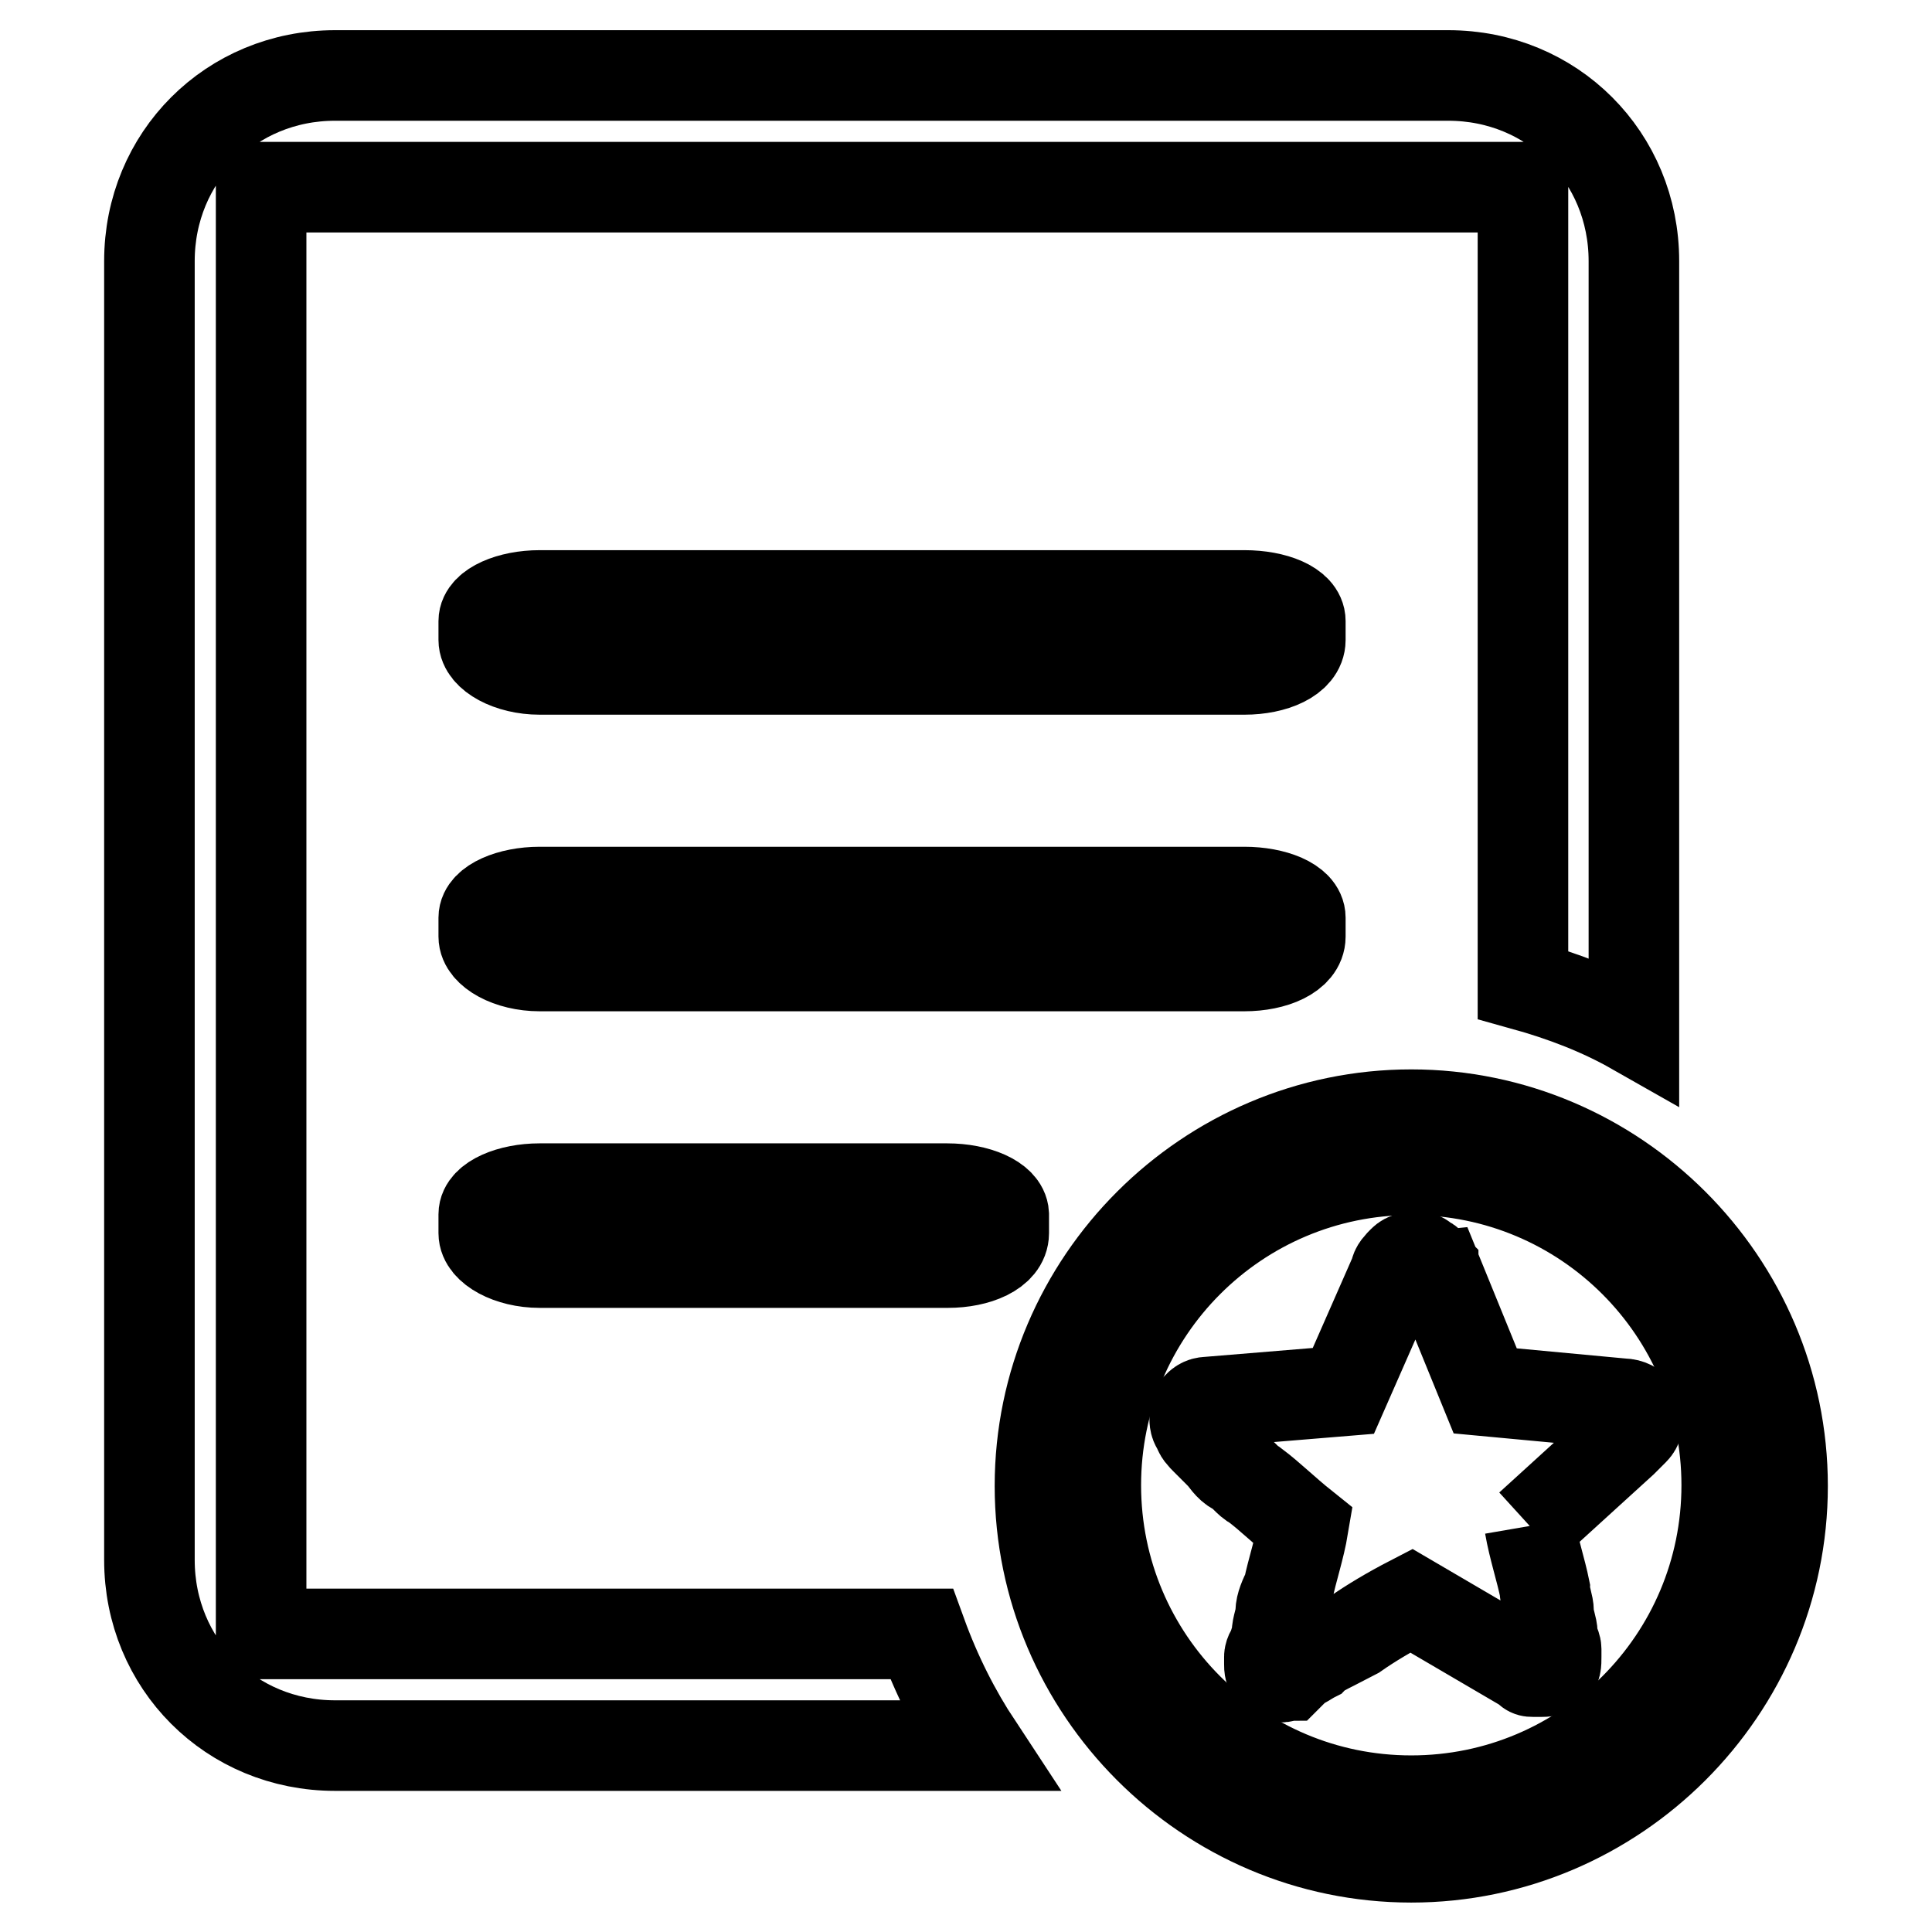
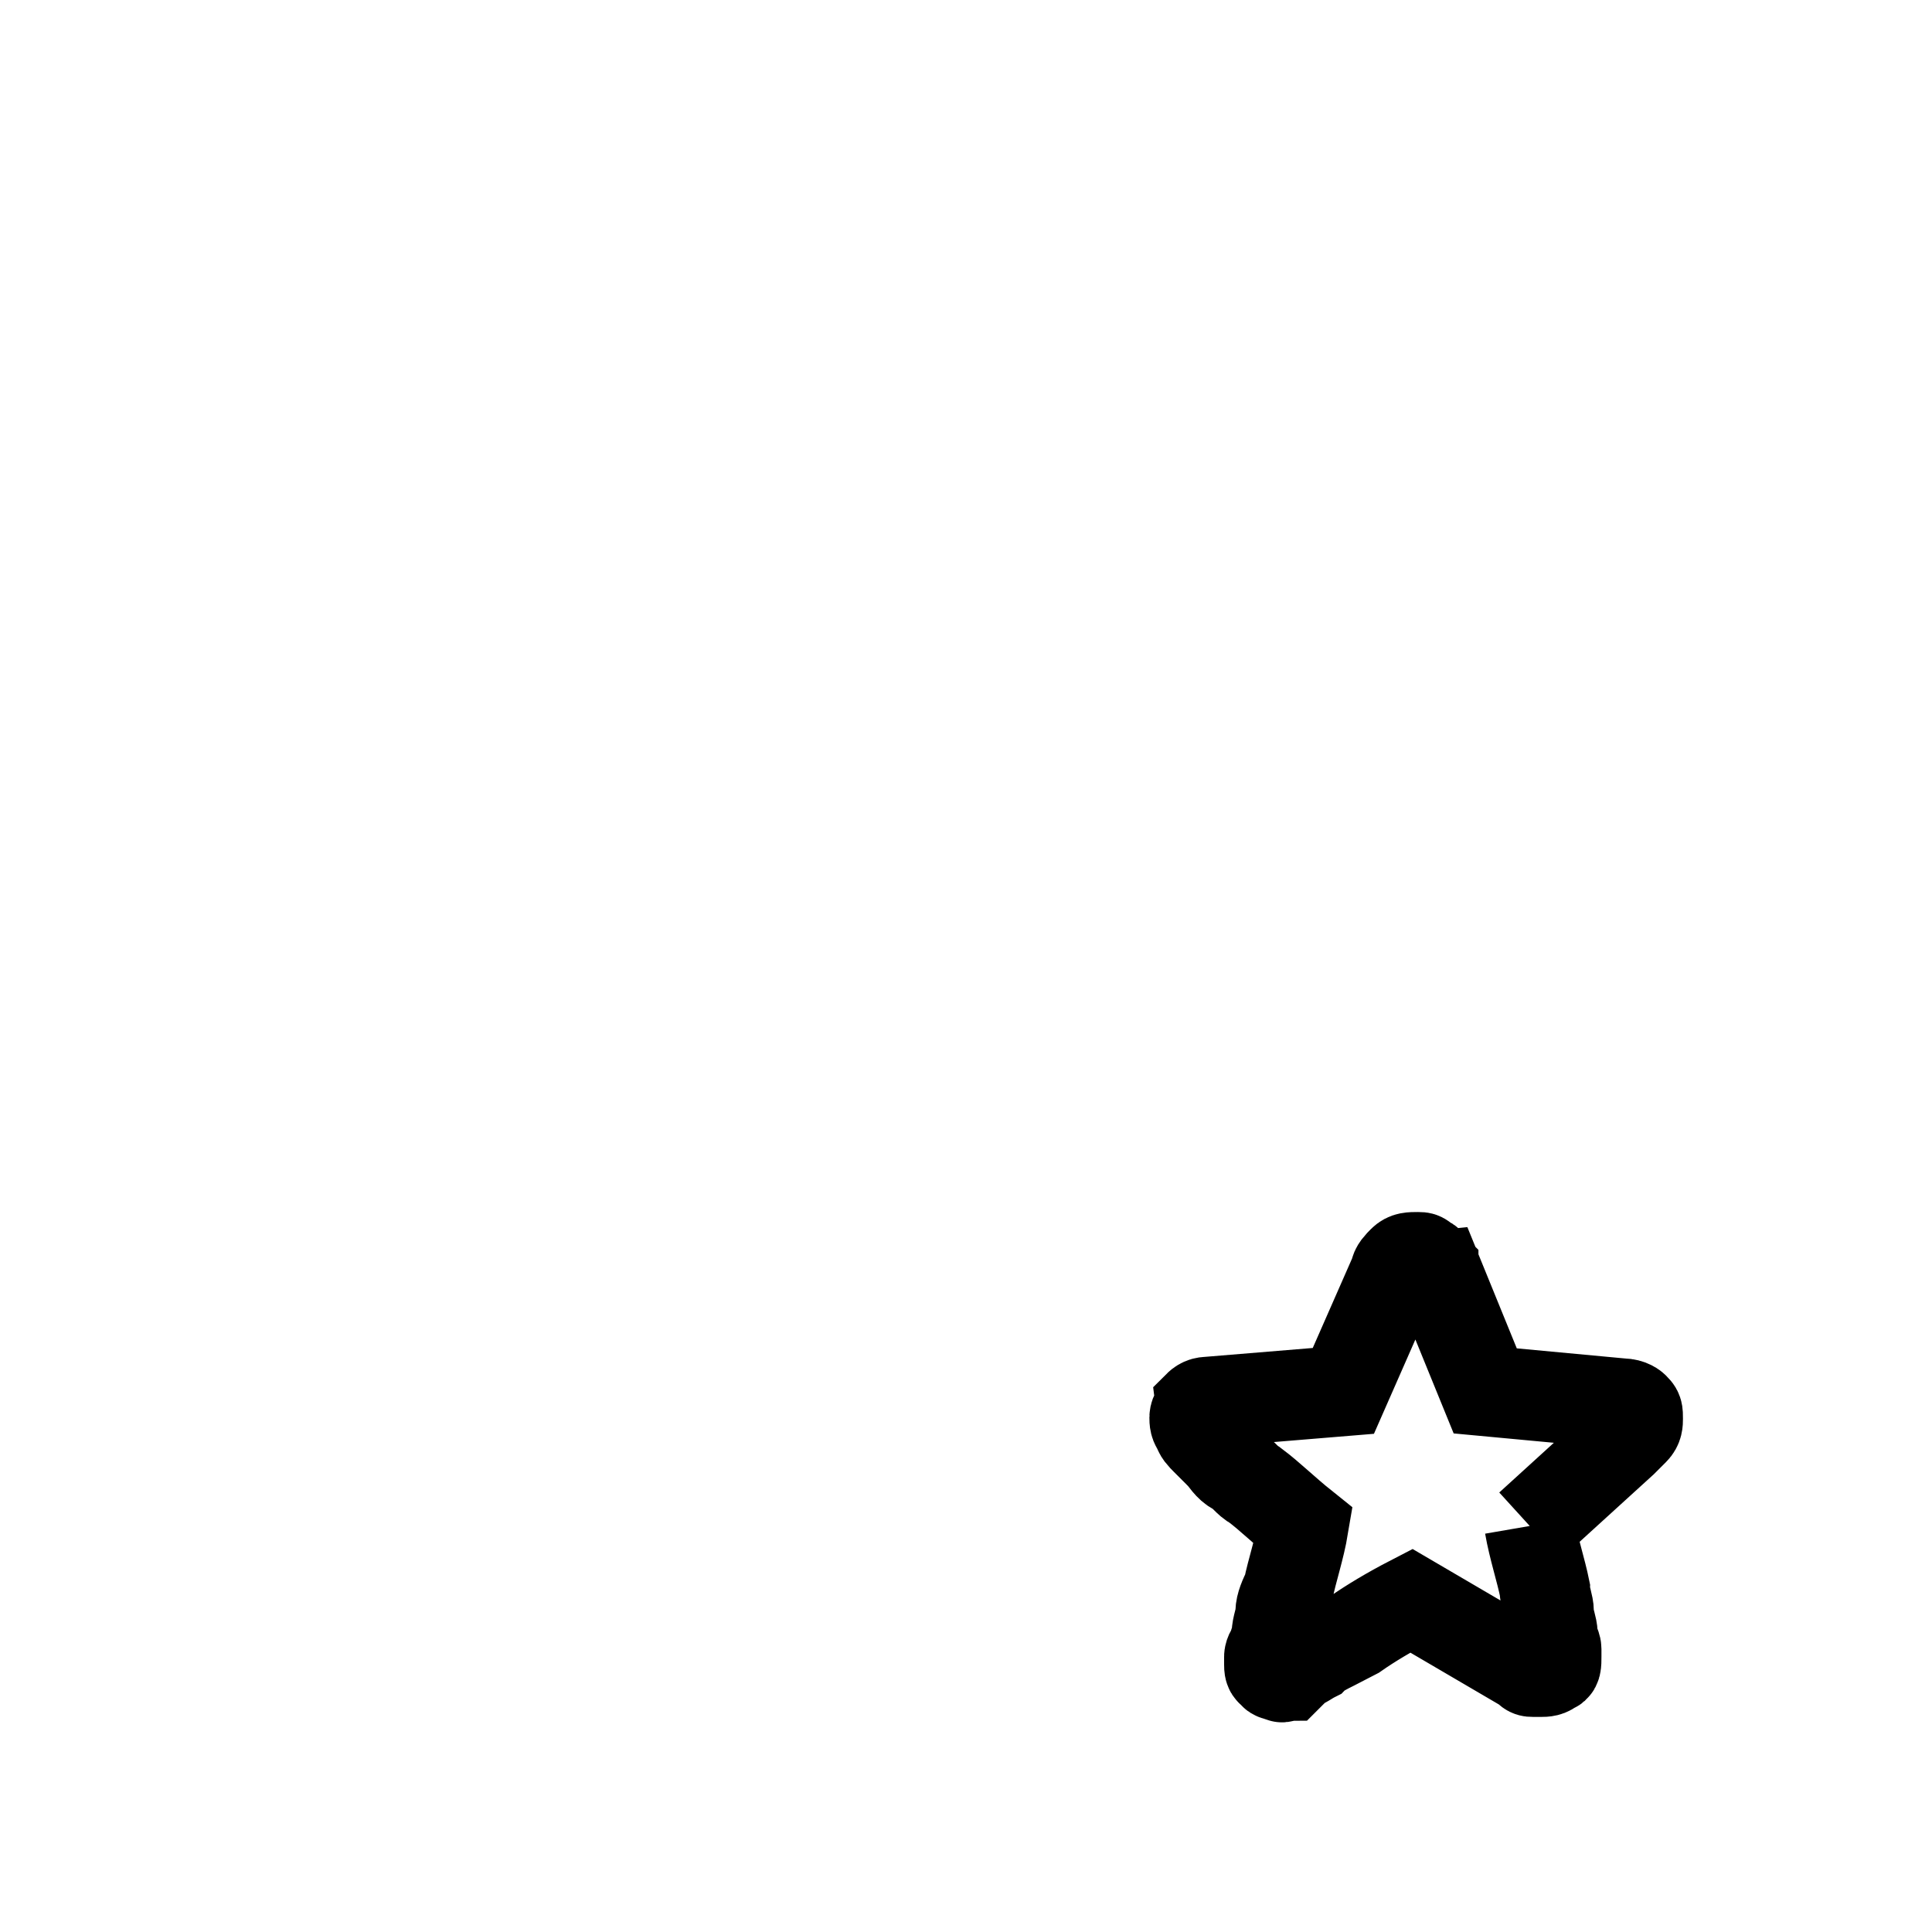
<svg xmlns="http://www.w3.org/2000/svg" version="1.1" x="0px" y="0px" viewBox="0 0 256 256" enable-background="new 0 0 256 256" xml:space="preserve">
  <g>
-     <path stroke-width="12" fill-opacity="0" stroke="#000000" d="M172.3,82.3c0-2-3.4-3.4-7.4-3.4H71.5c-3.9,0-7.4,1.5-7.4,3.4v2.5c0,2,3.4,3.9,7.4,3.9h93.4 c3.9,0,7.4-1.5,7.4-3.9V82.3z M164.9,118.2H71.5c-3.9,0-7.4,1.5-7.4,3.4v2.5c0,2,3.4,3.9,7.4,3.9h93.4c3.9,0,7.4-1.5,7.4-3.9v-2.5 C172.3,119.6,168.8,118.2,164.9,118.2z M34.6,216.5V24.8h167.2v105.7c5.4,1.5,10.3,3.4,14.7,5.9V34.6c0-13.8-10.8-24.6-24.6-24.6 H44.4c-13.8,0-24.6,10.8-24.6,24.6v172.1c0,13.8,10.8,24.6,24.6,24.6h85.1c-2.9-4.4-5.4-9.3-7.4-14.8H34.6z M125.5,157.5H71.5 c-3.9,0-7.4,1.5-7.4,3.4v2.5c0,2,3.4,3.9,7.4,3.9h54.1c3.9,0,7.4-1.5,7.4-3.9v-2.5C132.9,159,129.5,157.5,125.5,157.5z M187,147.7 c-27,0-49.2,22.1-49.2,49.2c0,27,22.1,49.2,49.2,49.2c27,0,49.2-22.1,49.2-49.2C236.2,169.8,214,147.7,187,147.7z M187,238.6 c-23.1,0-41.8-18.7-41.8-41.8c0-23.1,18.7-41.8,41.8-41.8s41.8,18.7,41.8,41.8C228.8,219.9,210.1,238.6,187,238.6z" />
    <path stroke-width="12" fill-opacity="0" stroke="#000000" d="M202.7,202.2c0.5,2.9,1.5,5.9,2,8.4c0,1,0.5,2,0.5,3s0.5,2,0.5,2.9s0.5,1.5,0.5,2v1c0,1,0,1.5-0.5,1.5 c-0.5,0.5-1,0.5-1.5,0.5h-1c-0.5,0-0.5,0-1-0.5l-15.2-8.9c-2.9,1.5-5.4,3-7.4,4.4l-2.9,1.5c-1,0.5-2,1-2.5,1.5c-1,0.5-1.5,1-2,1 l-1.5,1.5c-0.5,0-1,0.5-1,0c-0.5,0-1,0-1-0.5c-0.5,0-0.5-0.5-0.5-1v-1c0,0,0-0.5,0.5-1c0-0.5,0.5-1.5,0.5-2c0-1,0.5-2,0.5-2.9 s0.5-2,1-3c0.5-2.5,1.5-5.4,2-8.4c-2.5-2-4.4-3.9-6.4-5.4c-1-0.5-1.5-1.5-2.5-2c-1-0.5-1.5-1.5-2-2l-1.5-1.5l-0.5-0.5 c-0.5-0.5-1-1-1-1.5c-0.5-0.5-0.5-1-0.5-1.5c0-0.5,0.5-1,0.5-1.5c0.5-0.5,1-0.5,1-0.5l18.2-1.5l6.9-15.7c0-0.5,0.5-1,1-1.5 c0.5-0.5,1-0.5,2-0.5c0.5,0,0.5,0,1,0.5c0.5,0,0.5,0.5,0.5,0.5l0.5,0.5c0,0,0,0.5,0.5,0.5l6.4,15.7L215,186c1,0,1.5,0.5,1.5,0.5 c0.5,0.5,0.5,0.5,0.5,1.5c0,0.5,0,1-0.5,1.5l-1.5,1.5L202.7,202.2" />
  </g>
</svg>